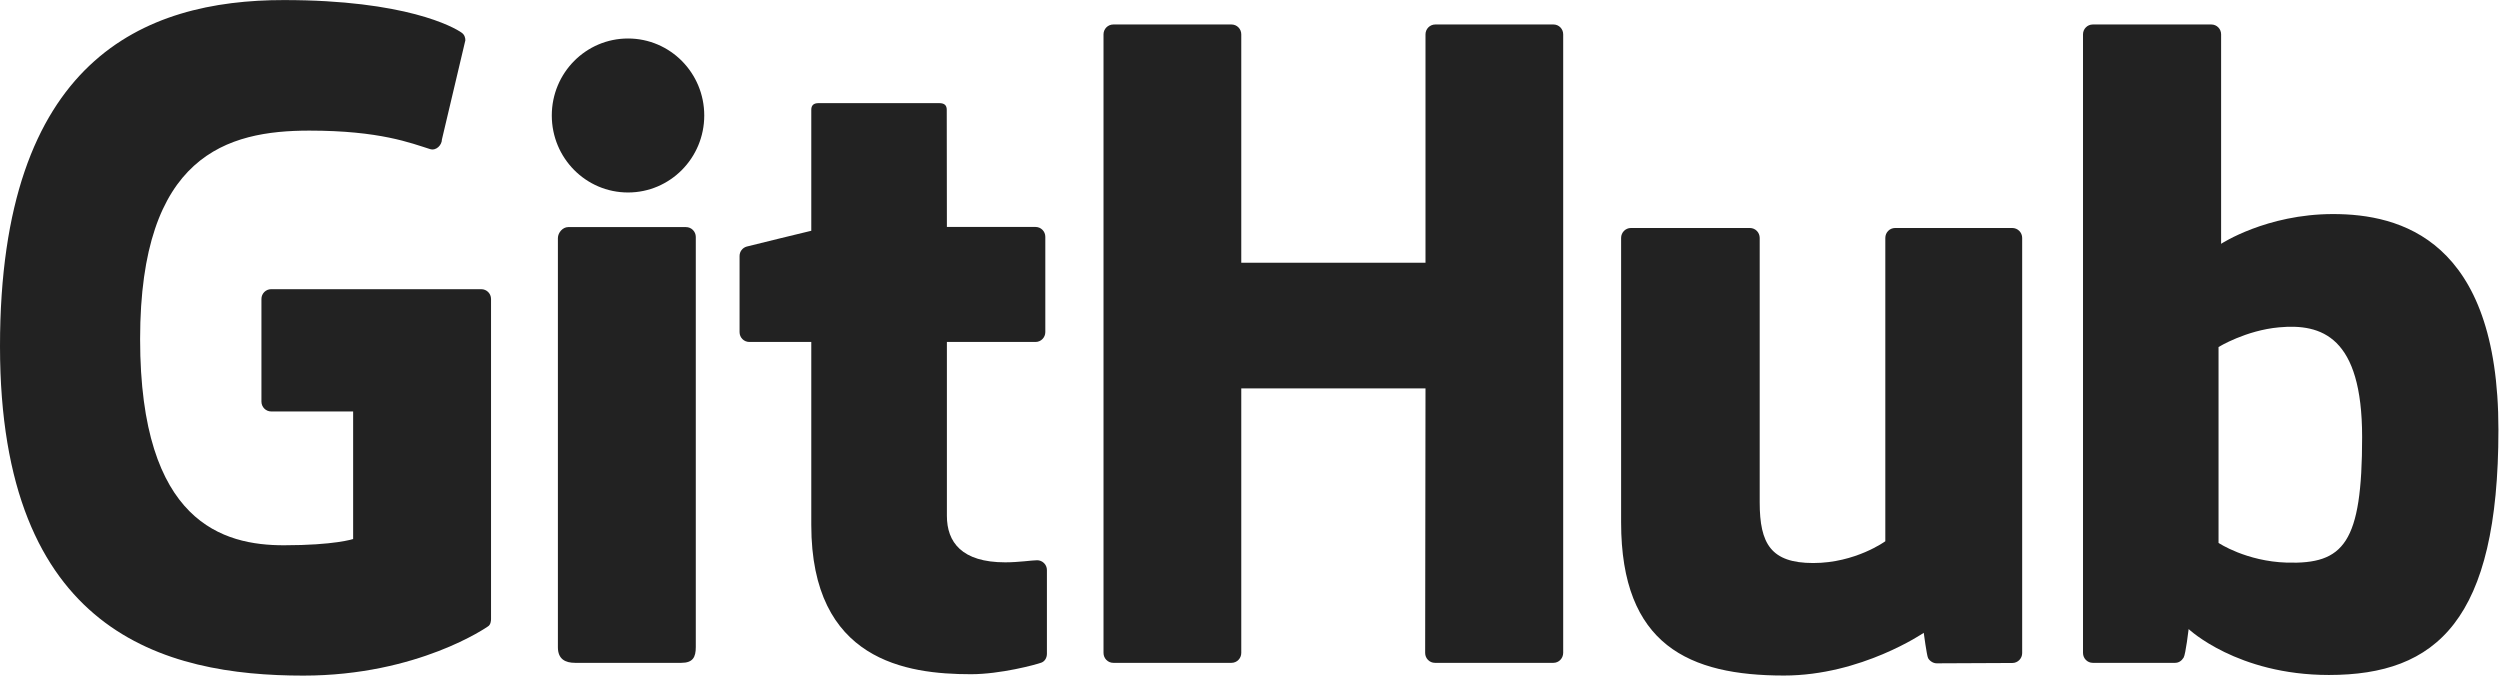
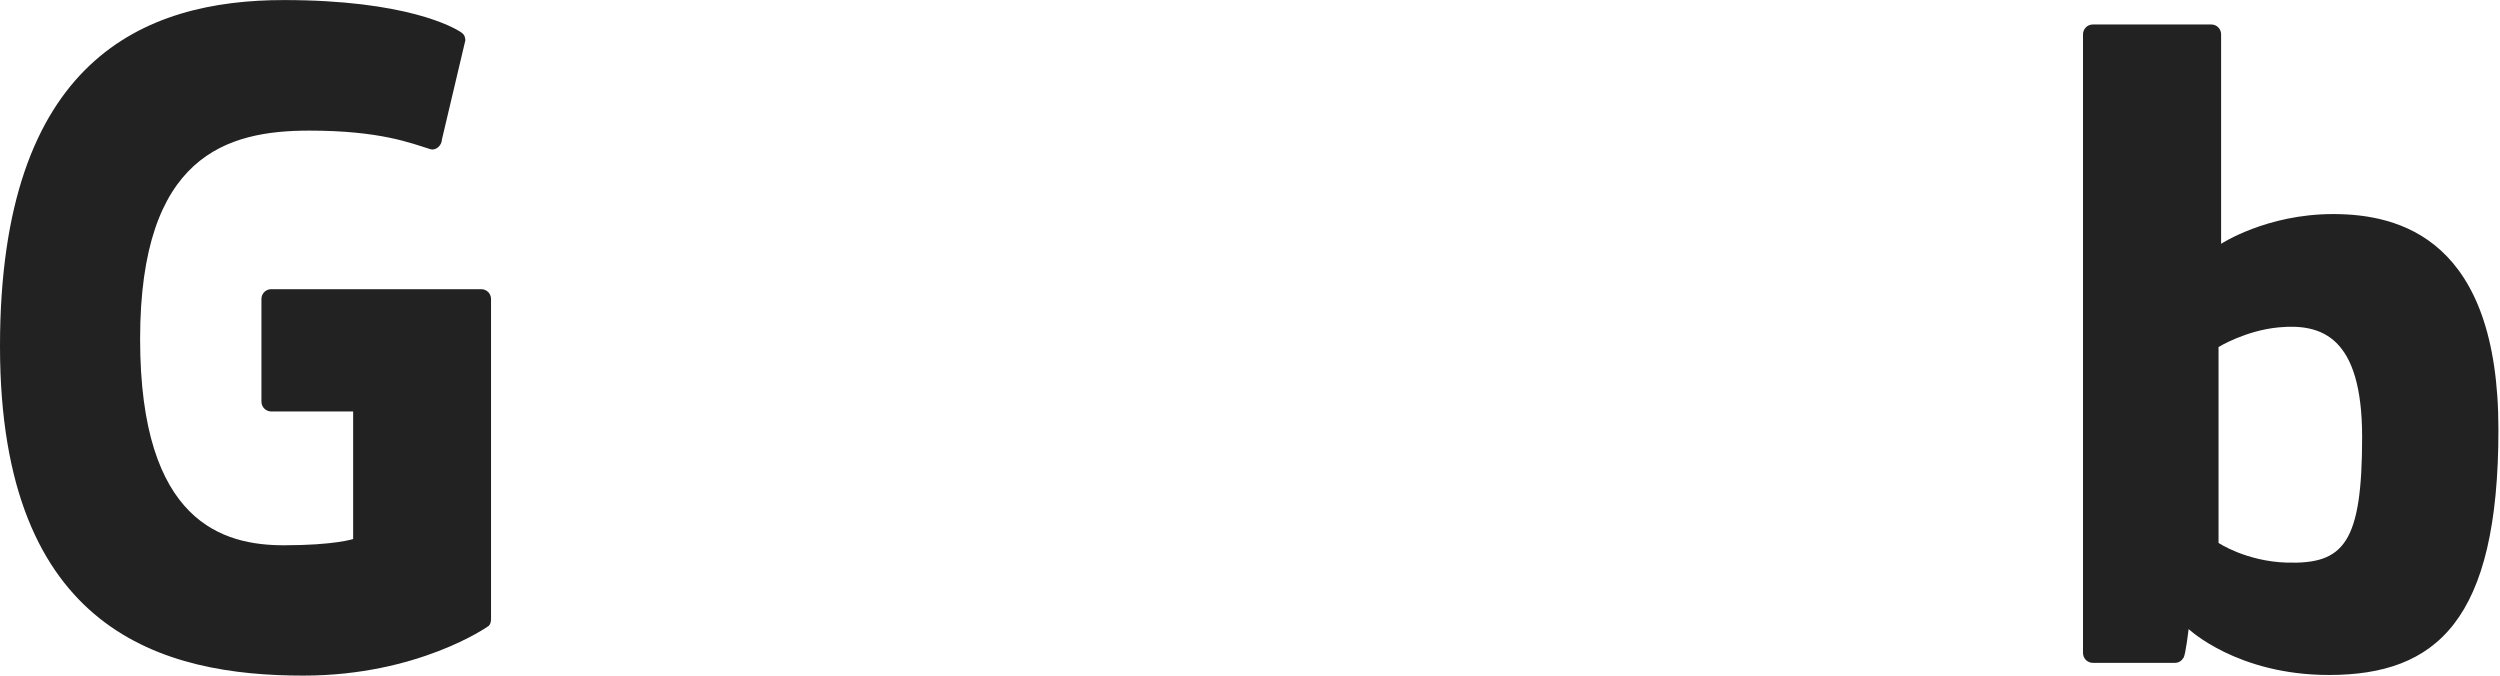
<svg xmlns="http://www.w3.org/2000/svg" width="740" height="200" viewBox="0 0 740 200" fill="none">
  <g clip-path="url(#clip0_94_237)">
    <path d="M142.429 85.597H80.279C78.678 85.597 77.385 86.89 77.385 88.491V118.878C77.385 120.48 78.678 121.794 80.279 121.794H104.528V159.552C104.528 159.552 99.087 161.4 84.037 161.4C66.277 161.4 41.474 154.912 41.474 100.379C41.474 45.847 67.303 38.661 91.551 38.661C112.535 38.661 121.589 42.357 127.338 44.143C129.145 44.697 130.808 42.89 130.808 41.289L137.748 11.928C137.748 11.169 137.502 10.265 136.639 9.67C134.299 8.007 120.05 0.02 84.037 0.02C42.563 -0 0 17.657 0 102.494C0 187.331 48.722 199.979 89.786 199.979C123.786 199.979 144.4 185.442 144.4 185.442C145.242 184.97 145.345 183.779 145.345 183.246V88.491C145.345 86.89 144.051 85.597 142.45 85.597H142.429Z" fill="#222222" />
-     <path d="M462.704 10.163C462.704 8.541 461.431 7.247 459.829 7.247H424.843C423.242 7.247 421.948 8.561 421.948 10.163V77.774H367.416V10.163C367.416 8.541 366.122 7.247 364.521 7.247H329.535C327.933 7.247 326.64 8.561 326.64 10.163V193.265C326.64 194.887 327.933 196.201 329.535 196.201H364.521C366.122 196.201 367.416 194.887 367.416 193.265V114.957H421.948L421.845 193.265C421.845 194.887 423.139 196.201 424.74 196.201H459.809C461.41 196.201 462.683 194.887 462.704 193.265V10.163Z" fill="#222222" />
-     <path d="M208.459 34.185C208.459 21.578 198.357 11.395 185.894 11.395C173.431 11.395 163.33 21.578 163.33 34.185C163.33 46.791 173.431 56.975 185.894 56.975C198.357 56.975 208.459 46.771 208.459 34.185Z" fill="#222222" />
-     <path d="M205.955 154.645V70.136C205.955 68.534 204.661 67.221 203.06 67.221H168.176C166.575 67.221 165.137 68.863 165.137 70.485V191.581C165.137 195.133 167.355 196.201 170.229 196.201H201.663C205.113 196.201 205.955 194.517 205.955 191.52V154.665V154.645Z" fill="#222222" />
-     <path d="M595.668 67.487H560.949C559.347 67.487 558.054 68.801 558.054 70.423V160.209C558.054 160.209 549.225 166.656 536.721 166.656C524.217 166.656 520.871 160.968 520.871 148.711V70.423C520.871 68.801 519.577 67.487 517.976 67.487H482.743C481.162 67.487 479.848 68.801 479.848 70.423V154.644C479.848 191.047 500.134 199.958 528.057 199.958C550.95 199.958 569.428 187.311 569.428 187.311C569.428 187.311 570.311 193.983 570.701 194.764C571.091 195.544 572.138 196.344 573.247 196.344L595.668 196.242C597.249 196.242 598.563 194.928 598.563 193.326V70.423C598.563 68.801 597.249 67.487 595.647 67.487H595.668Z" fill="#222222" />
    <path d="M690.586 63.361C670.855 63.361 657.448 72.169 657.448 72.169V10.163C657.448 8.541 656.154 7.247 654.553 7.247H619.464C617.862 7.247 616.569 8.561 616.569 10.163V193.265C616.569 194.887 617.862 196.201 619.464 196.201H643.815C644.903 196.201 645.745 195.626 646.36 194.641C646.956 193.655 647.839 186.202 647.839 186.202C647.839 186.202 662.19 199.794 689.354 199.794C721.24 199.794 739.534 183.615 739.534 127.173C739.534 70.732 710.317 63.361 690.586 63.361ZM676.891 166.533C664.839 166.163 656.688 160.702 656.688 160.702V102.72C656.688 102.72 664.736 97.772 674.633 96.889C687.137 95.76 699.189 99.538 699.189 129.37C699.189 160.825 693.748 167.026 676.912 166.533H676.891Z" fill="#222222" />
-     <path d="M306.519 67.179H280.28C280.28 67.179 280.239 32.521 280.239 32.501C280.239 31.187 279.561 30.53 278.042 30.53H242.275C240.879 30.53 240.14 31.146 240.14 32.48V68.308C240.14 68.308 222.216 72.641 221.004 72.99C219.793 73.338 218.91 74.447 218.91 75.782V98.305C218.91 99.927 220.204 101.221 221.805 101.221H240.14V155.384C240.14 195.626 268.371 199.568 287.404 199.568C296.11 199.568 306.519 196.776 308.244 196.139C309.291 195.749 309.886 194.681 309.886 193.511V168.75C309.907 167.128 308.552 165.834 307.012 165.834C305.472 165.834 301.571 166.45 297.547 166.45C284.653 166.45 280.28 160.455 280.28 152.694C280.28 144.933 280.28 101.221 280.28 101.221H306.519C308.121 101.221 309.414 99.907 309.414 98.305V70.094C309.414 68.472 308.121 67.179 306.519 67.179Z" fill="#222222" />
  </g>
  <defs>
    <clipPath id="clip0_94_237">
      <rect width="739.513" height="200" fill="white" />
    </clipPath>
  </defs>
</svg>